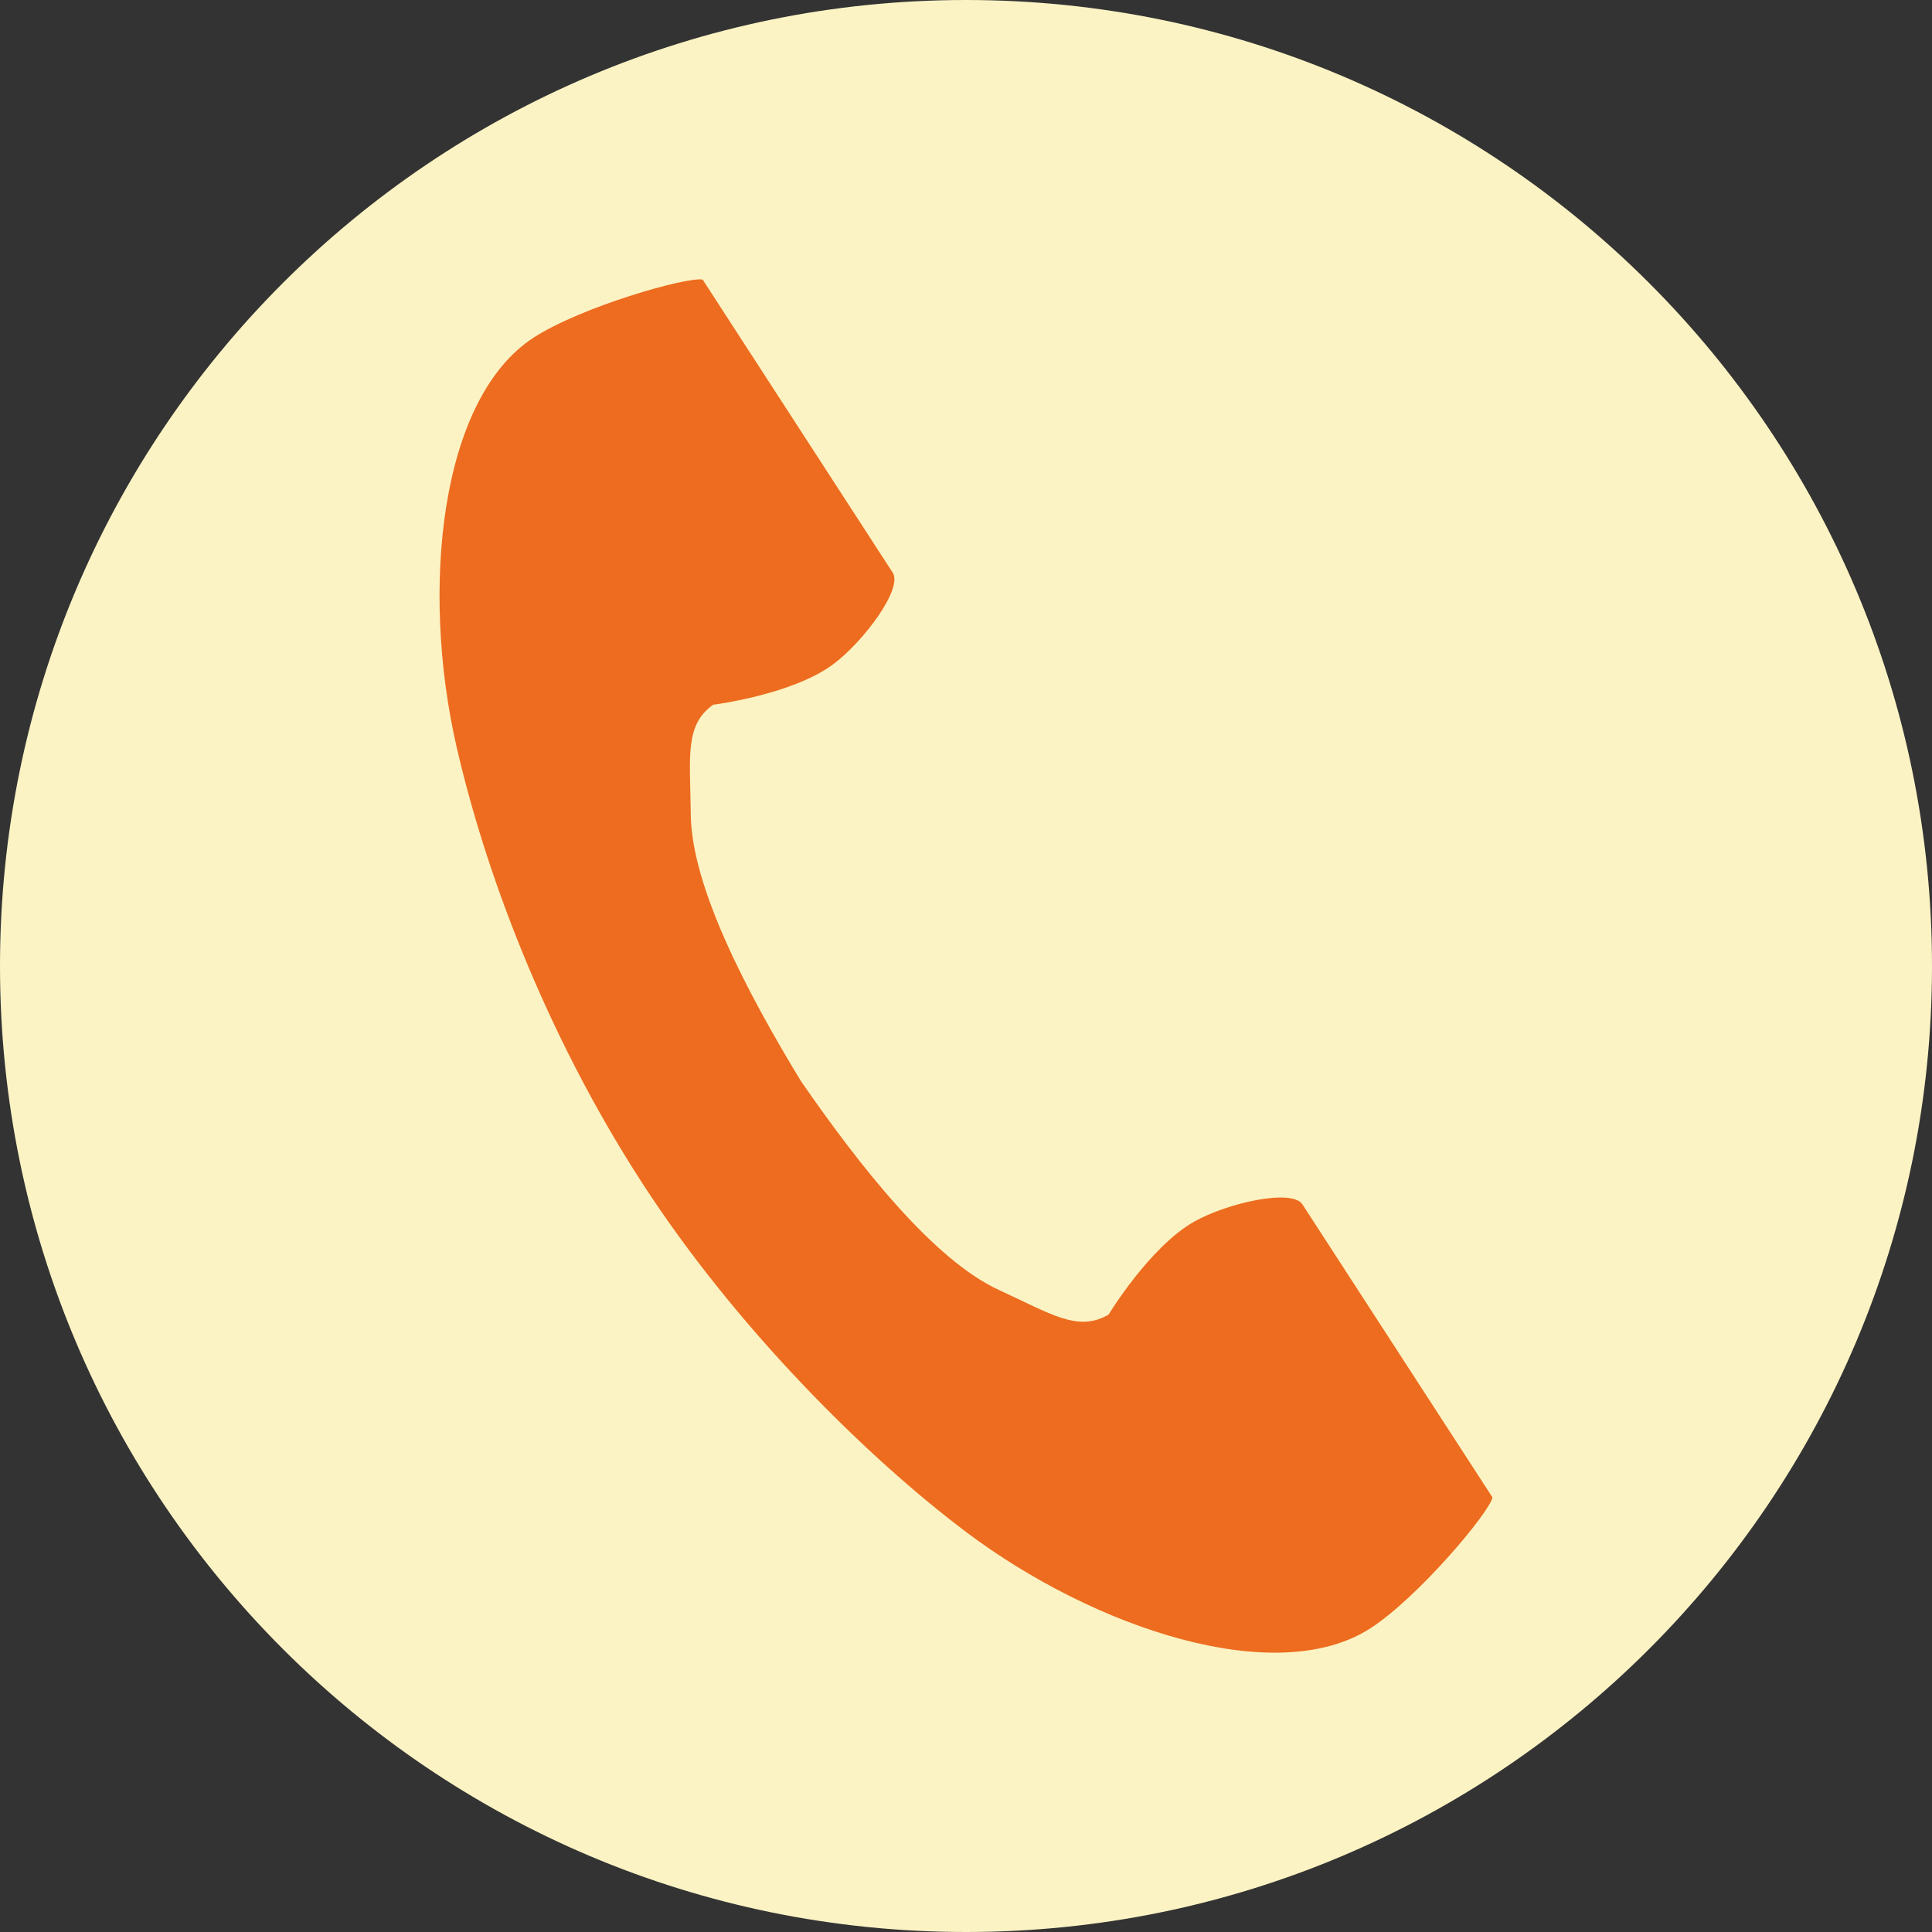
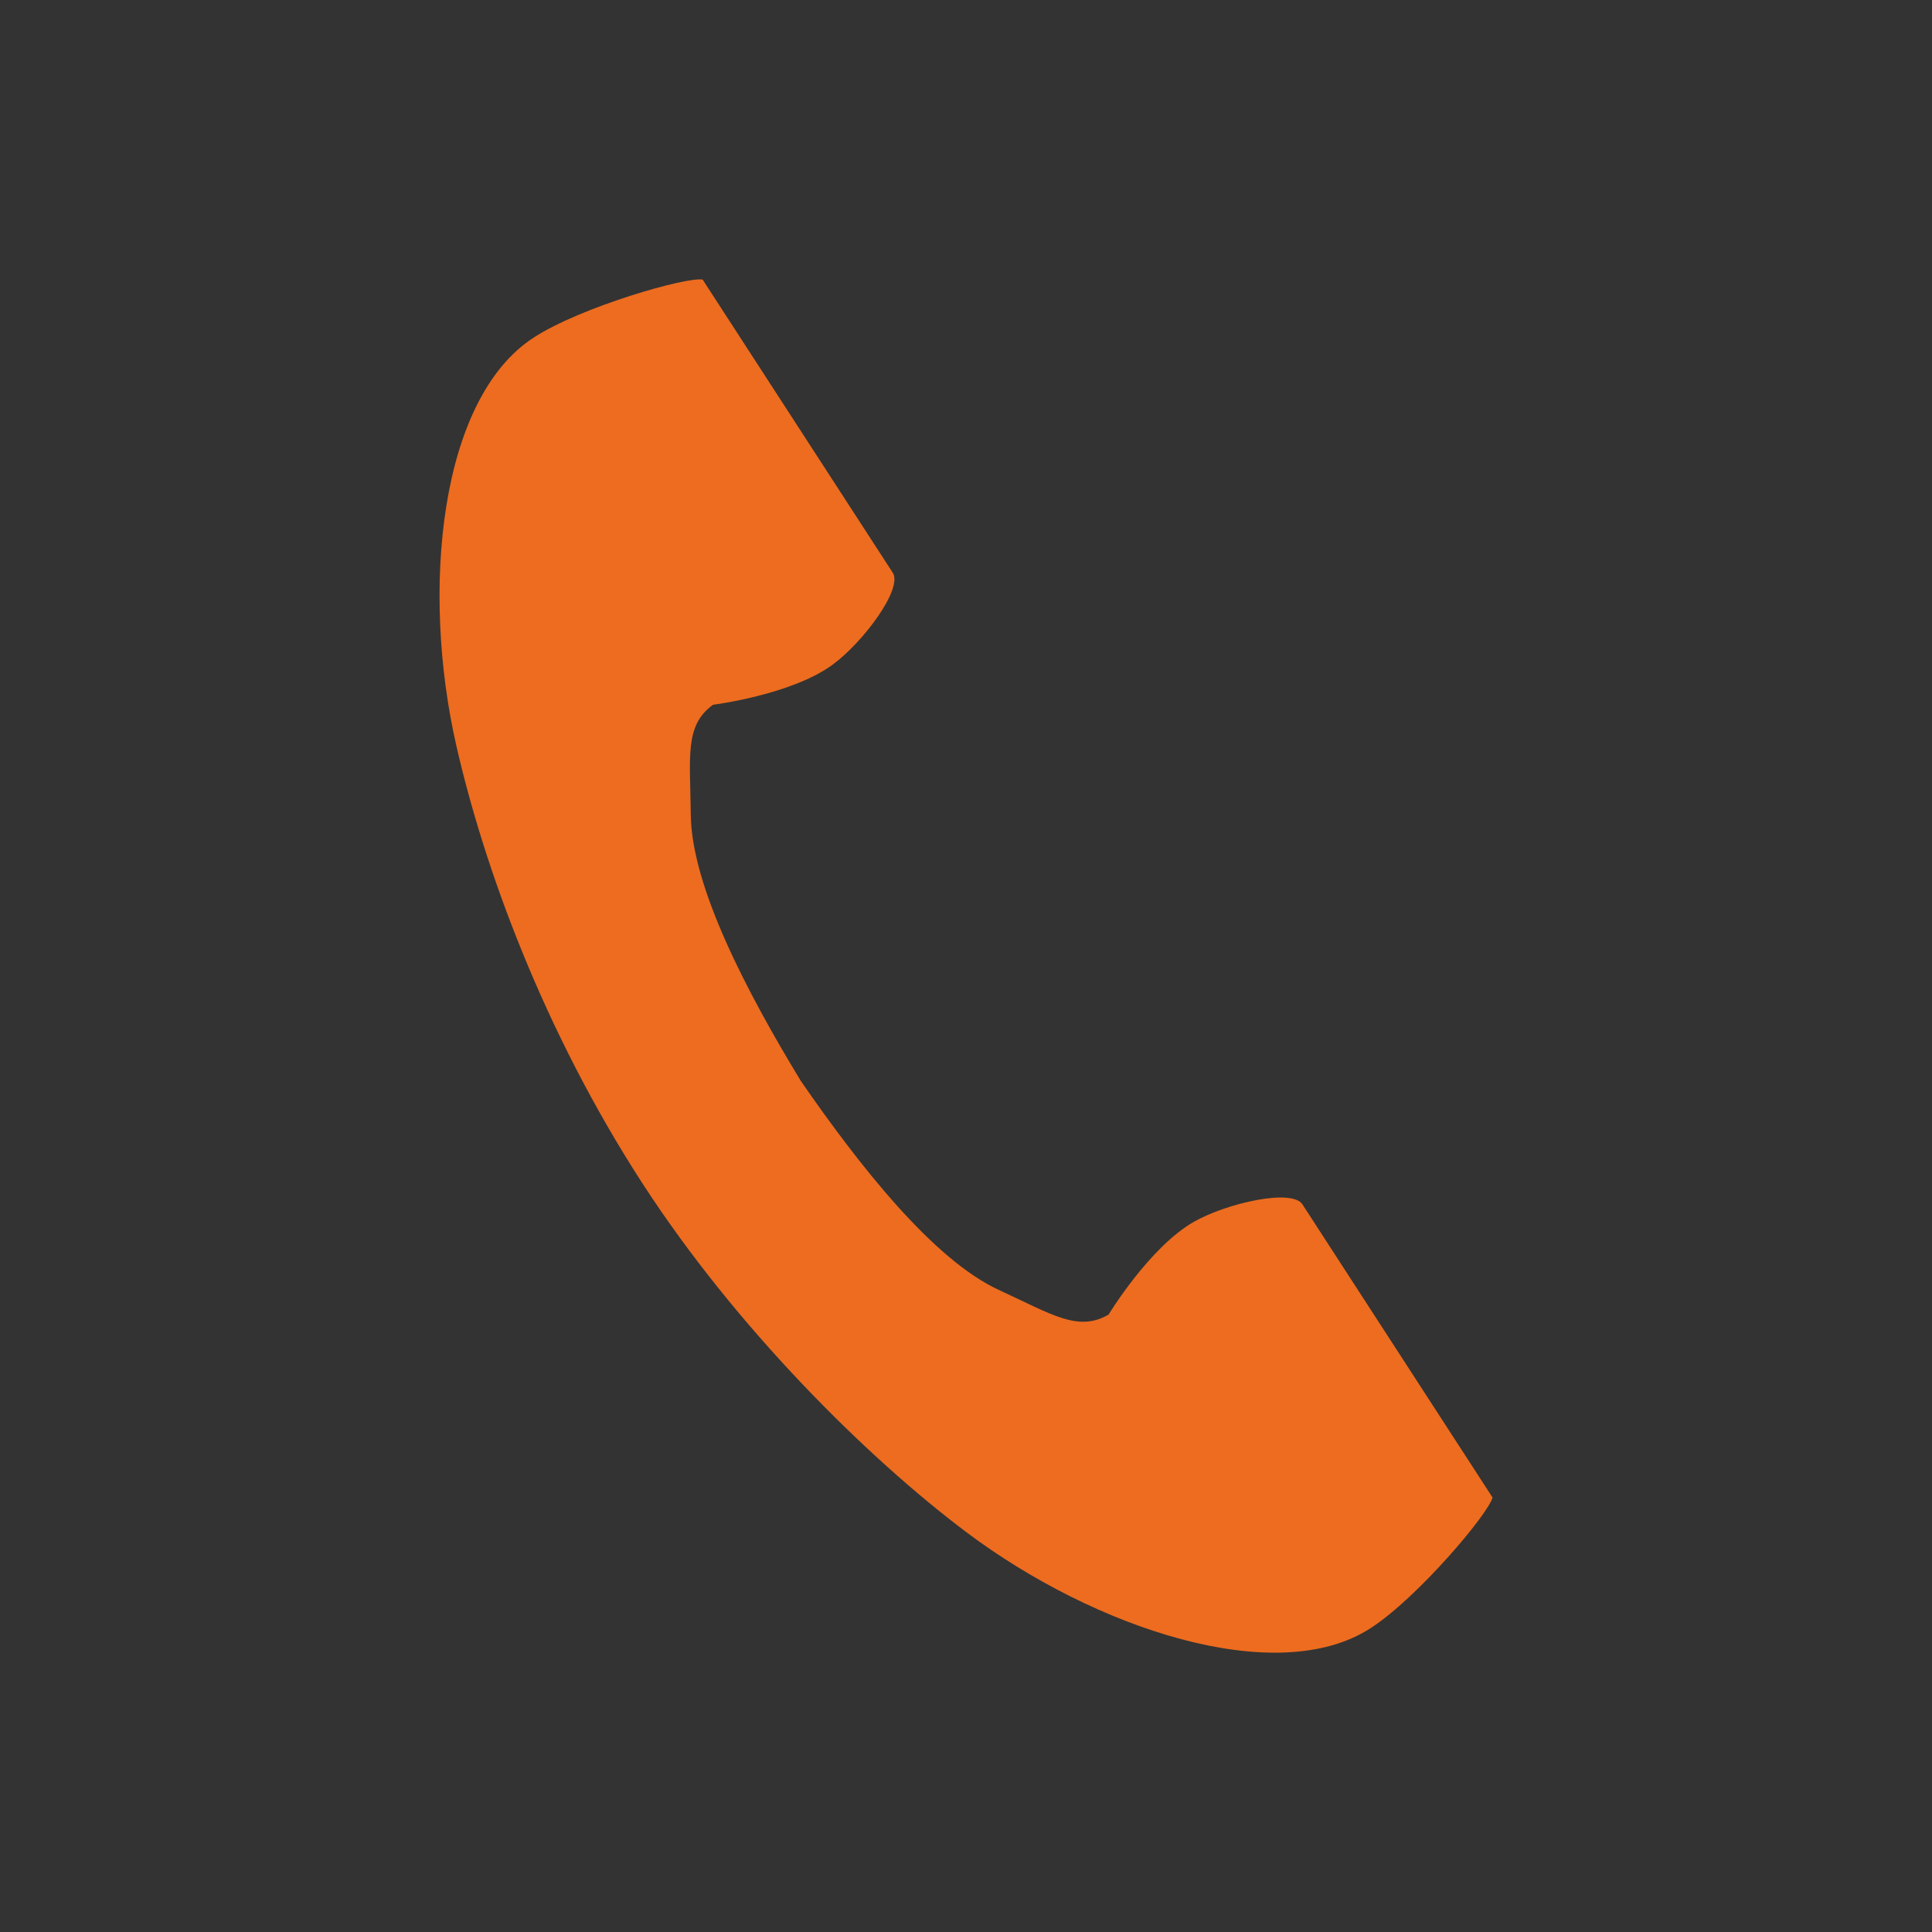
<svg xmlns="http://www.w3.org/2000/svg" width="100" height="100" viewBox="0 0 100 100" fill="none">
  <rect x="0" y="0" width="100" height="100" fill="#333333" stroke="none" />
  <g clip-path="url(#clip0_2976_632)">
-     <path d="M50 100C77.614 100 100 77.614 100 50C100 22.386 77.614 0 50 0C22.386 0 0 22.386 0 50C0 77.614 22.386 100 50 100Z" fill="#FCF3C4" />
    <path d="M27.623 17.473C22.739 20.64 21.779 30.542 23.623 38.612C25.059 44.896 28.113 53.326 33.261 61.264C38.104 68.732 44.861 75.428 50.014 79.302C56.63 84.277 66.062 87.439 70.946 84.271C73.415 82.67 77.085 78.294 77.252 77.508C77.252 77.508 75.1 74.191 74.628 73.463L67.413 62.337C66.877 61.511 63.514 62.267 61.806 63.234C59.502 64.54 57.38 68.043 57.38 68.043C55.8 68.956 54.477 68.046 51.712 66.773C48.313 65.21 44.493 60.352 41.452 55.952C38.675 51.381 35.797 45.911 35.755 42.171C35.721 39.127 35.43 37.548 36.908 36.478C36.908 36.478 40.972 35.969 43.104 34.398C44.684 33.233 46.745 30.471 46.209 29.644L38.994 18.519C38.522 17.791 36.37 14.473 36.37 14.473C35.585 14.306 30.092 15.871 27.623 17.473Z" fill="#ED6C1F" />
  </g>
  <defs>
    <clipPath id="clip0_2976_632">
      <rect width="100" height="100" fill="white" />
    </clipPath>
  </defs>
</svg>